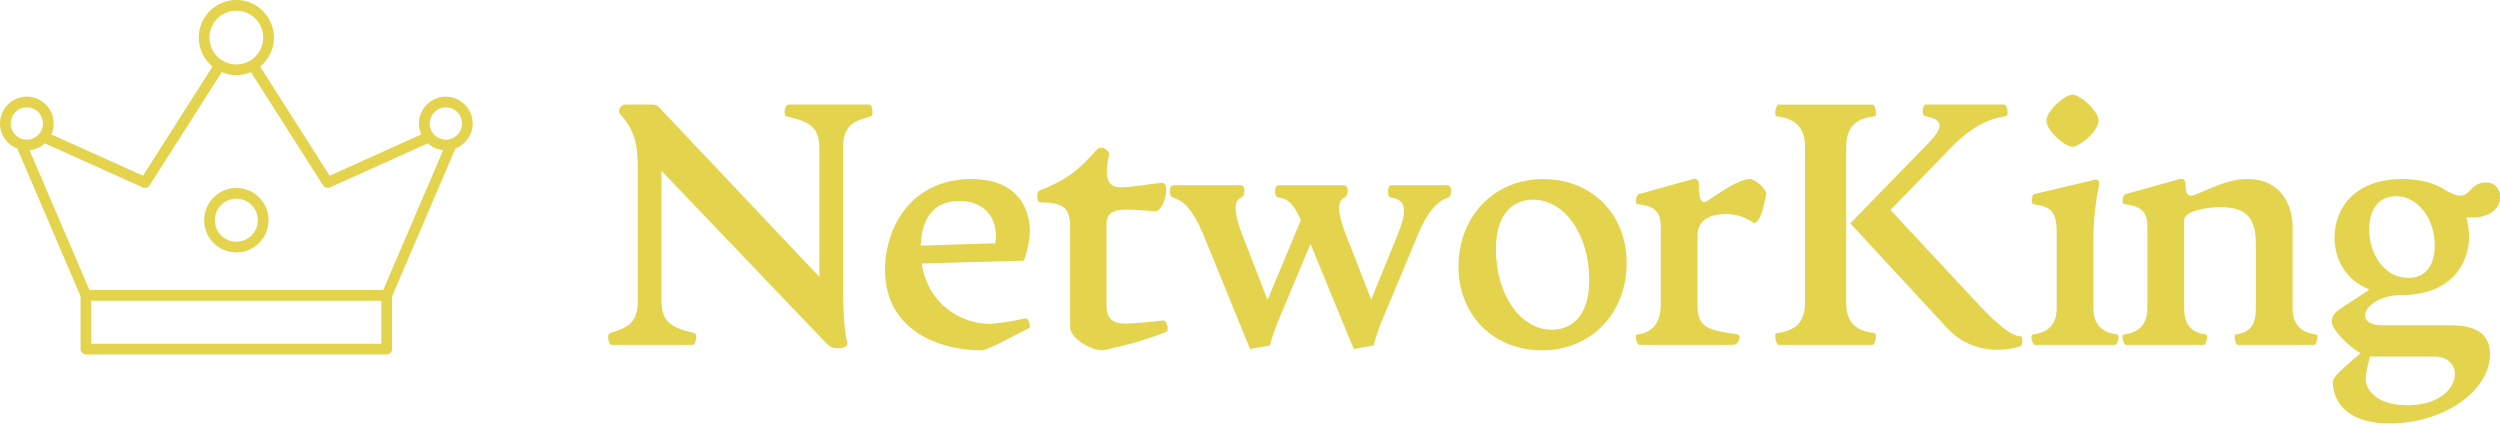
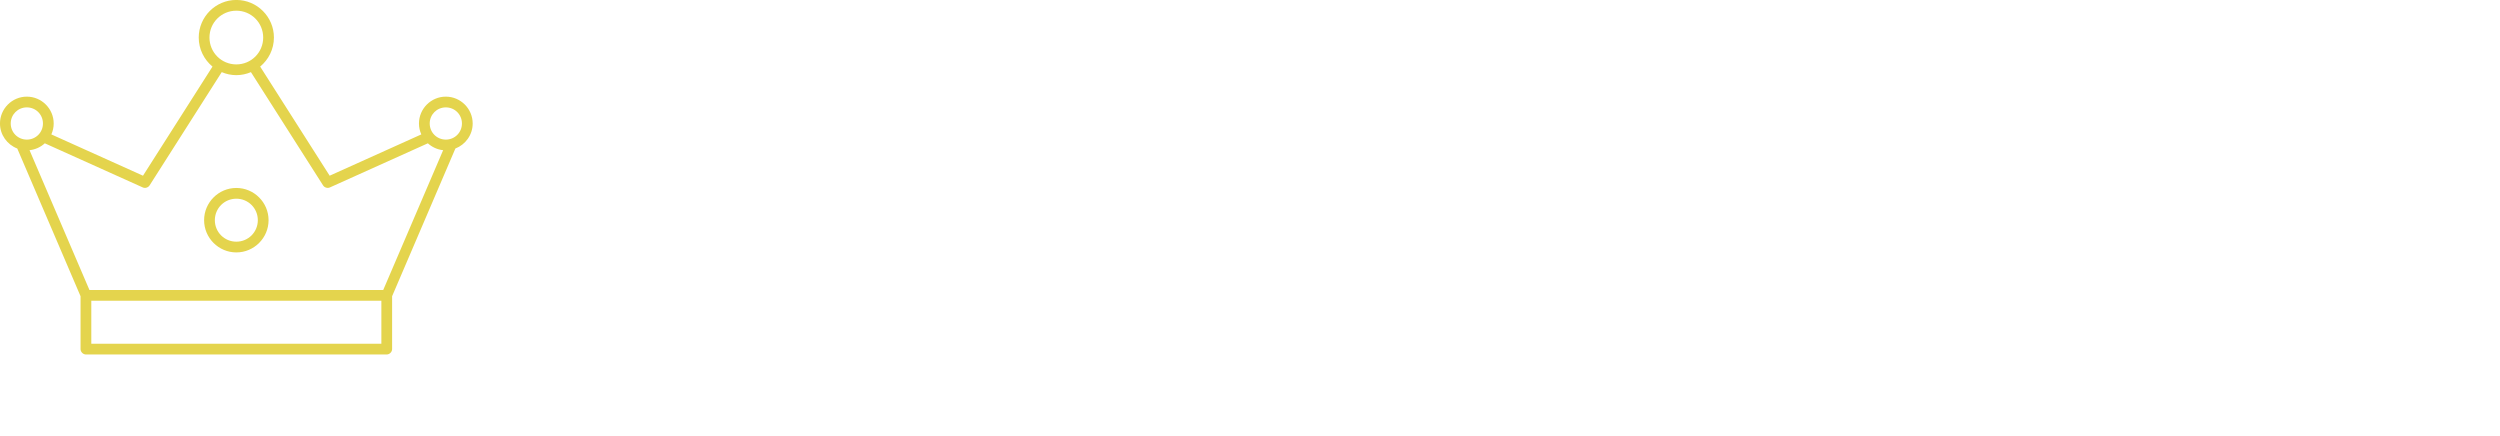
<svg xmlns="http://www.w3.org/2000/svg" width="455" height="79.318" viewBox="0 -12 370 64.5" class="looka-1j8o68f">
  <defs id="SvgjsDefs3557" />
  <g id="SvgjsG3558" featurekey="symbolFeature-0" transform="matrix(0.795,0,0,0.795,-4.773,-25.523)" fill="#e4d44d">
    <g transform="translate(0,-952.362)">
      <path style="text-indent:0;text-transform:none;direction:ltr;block-progression:tb;baseline-shift:baseline;color:;enable-background:accumulate;" d="m 50,969.362 c -3.854,0 -7,3.146 -7,7 0,2.168 1.006,4.12 2.562,5.406 l -12.938,20.313 -17.062,-7.687 c 0.279,-0.622 0.438,-1.309 0.438,-2.031 0,-2.75 -2.25,-5 -5,-5 -2.75,0 -5,2.25 -5,5 0,2.121 1.345,3.933 3.219,4.656 l 11.781,27.5 0,9.844 c 10e-5,0.524 0.476,1 1,1 l 56,0 c 0.524,-10e-5 1,-0.476 1,-1 l 0,-9.844 11.781,-27.5 c 1.874,-0.723 3.219,-2.536 3.219,-4.656 0,-2.75 -2.25,-5 -5,-5 -2.75,0 -5,2.25 -5,5 0,0.723 0.158,1.409 0.438,2.031 l -17.062,7.687 -12.938,-20.313 c 1.557,-1.286 2.562,-3.238 2.562,-5.406 0,-3.854 -3.146,-7 -7,-7 z m 0,2 c 2.773,0 5,2.227 5,5 0,2.773 -2.227,5 -5,5 -2.773,0 -5,-2.227 -5,-5 0,-2.773 2.227,-5 5,-5 z m -2.719,11.438 c 0.837,0.355 1.755,0.562 2.719,0.562 0.964,0 1.882,-0.207 2.719,-0.562 l 13.437,21.094 c 0.255,0.399 0.817,0.568 1.25,0.375 l 18.25,-8.219 c 0.771,0.701 1.755,1.17 2.844,1.281 l -11.156,26.031 -54.688,0 -11.156,-26.031 c 1.089,-0.112 2.073,-0.581 2.844,-1.281 l 18.25,8.219 c 0.433,0.193 0.995,0.024 1.25,-0.375 z m -36.281,6.562 c 1.669,0 3,1.331 3,3 0,1.669 -1.331,3 -3,3 -1.669,0 -3,-1.331 -3,-3 0,-1.669 1.331,-3 3,-3 z m 78,0 c 1.669,0 3,1.331 3,3 0,1.669 -1.331,3 -3,3 -1.669,0 -3,-1.331 -3,-3 0,-1.669 1.331,-3 3,-3 z m -39,15 c -3.302,0 -6,2.698 -6,6 0,3.302 2.698,6 6,6 3.302,0 6,-2.698 6,-6 0,-3.302 -2.698,-6 -6,-6 z m 0,2 c 2.221,0 4,1.779 4,4 0,2.221 -1.779,4 -4,4 -2.221,0 -4,-1.779 -4,-4 0,-2.221 1.779,-4 4,-4 z m -27,19 54,0 0,8 -54,0 z" fill="#e4d44d" fill-opacity="1" stroke="none" marker="none" visibility="visible" display="inline" overflow="visible" />
    </g>
  </g>
  <g id="SvgjsG3559" featurekey="nameFeature-0" transform="matrix(1.27,0,0,1.27,88.247,-11.764)" fill="#e4d44d">
-     <path d="M28.12 40.4 c-0.68 0 -1.04 -0.28 -1.48 -0.76 l-19.04 -19.92 l0 15.2 c0 2.72 1.6 3.16 3.88 3.72 c0.32 0.08 0.16 1.36 -0.24 1.36 l-9.48 0 c-0.32 0 -0.56 -1.24 -0.2 -1.36 c1.68 -0.56 3.28 -0.88 3.28 -3.72 l0 -15.52 c0 -2.84 -0.44 -4.2 -1.48 -5.6 c-0.36 -0.48 -0.72 -0.8 -0.72 -0.92 c0 -0.36 0.24 -0.88 0.8 -0.88 l2.96 0 c0.4 0 0.68 0.04 0.96 0.36 l18.64 19.72 l0 -15.04 c0 -2.84 -1.8 -3.16 -3.88 -3.68 c-0.32 -0.08 -0.16 -1.36 0.24 -1.36 l9.48 0 c0.32 0 0.52 1.28 0.2 1.36 c-1.76 0.52 -3.28 0.84 -3.28 3.68 l0 15.56 c0 2.64 0.08 5.56 0.48 7.04 c0.16 0.6 -0.48 0.76 -1.12 0.76 z M50.01 36.92 c0.36 -0.08 0.68 1 0.44 1.12 c-1.56 0.76 -4.8 2.6 -5.56 2.6 c-4.92 0 -11.24 -2.32 -11.24 -9.4 c0 -4.76 2.92 -10.56 10.08 -10.56 c6.04 0 6.8 4.32 6.8 6 c0 1.04 -0.32 2.6 -0.72 3.52 l-11.88 0.32 c0.76 4.96 4.8 7.04 7.96 7.04 c0.36 0 2.08 -0.2 4.12 -0.64 z M42.33 23.24 c-3.16 0 -4.4 2.16 -4.52 5.2 l8.68 -0.28 c0.4 -2.16 -0.64 -4.92 -4.16 -4.92 z M59.06 40.64 c-1.64 0 -3.84 -1.52 -3.84 -2.68 l0 -11.56 c0 -2.32 -0.68 -3 -3.48 -3 c-0.44 0 -0.44 -1.24 -0.12 -1.36 c3.04 -1.2 4.52 -2.28 6.68 -4.76 c0.52 -0.6 1.6 0 1.44 0.68 c-0.16 0.72 -0.24 1.32 -0.24 1.8 c0 1.44 0.64 1.88 1.6 1.88 c1.48 0 3.32 -0.4 4.76 -0.52 c0.4 -0.04 0.56 0.32 0.56 0.84 c0 1.04 -0.64 2.52 -1.28 2.48 l-1.56 -0.12 c-2.72 -0.2 -4.12 -0.16 -4.12 1.68 l0 9.44 c0 1.52 0.76 2.08 2.16 2.08 c1.24 0 3.44 -0.24 4.52 -0.36 c0.32 -0.04 0.68 1.16 0.28 1.32 c-2.2 0.88 -4.08 1.44 -7.36 2.16 z M99.23 21.4 c0.52 0 0.52 1.28 0.04 1.44 c-1.16 0.36 -2.36 1.52 -3.52 4.32 l-3.76 9 c-0.8 1.88 -1.16 2.92 -1.4 3.92 l-2.32 0.4 l-5.04 -12.24 l-3.32 7.92 c-0.8 1.88 -1.16 2.92 -1.4 3.92 l-2.32 0.4 l-5.44 -13.32 c-1.24 -3 -2.4 -4 -3.56 -4.32 c-0.48 -0.12 -0.48 -1.44 0.04 -1.44 l7.88 0 c0.56 0 0.56 1.24 0.04 1.44 c-0.84 0.32 -0.92 1.64 0.12 4.32 l2.96 7.6 l3.88 -9.28 c-0.76 -1.72 -1.36 -2.52 -2.64 -2.64 c-0.48 -0.04 -0.52 -1.44 0.04 -1.44 l7.64 0 c0.56 0 0.56 1.2 0.04 1.44 c-0.84 0.4 -0.88 1.64 0.16 4.32 l2.96 7.56 l3.08 -7.56 c1.16 -2.84 1 -4.12 -0.8 -4.32 c-0.44 -0.04 -0.44 -1.44 0.04 -1.44 l6.6 0 z M110.2 40.64 c-5.56 0 -9.72 -4 -9.72 -9.8 c0 -5.64 4 -10.16 9.88 -10.16 c5.56 0 9.72 4 9.72 9.8 c0 5.64 -3.96 10.16 -9.88 10.16 z M111.36 38.24 c1.96 0 4.36 -1.2 4.36 -5.8 c0 -5.24 -2.84 -9.36 -6.56 -9.36 c-1.92 0 -4.32 1.2 -4.32 5.76 c0 5.28 2.84 9.4 6.52 9.4 z M121.57 40 c-0.32 0 -0.6 -1.16 -0.28 -1.2 c1.2 -0.16 2.76 -0.76 2.76 -3.52 l0 -9.12 c0 -1.92 -1.04 -2.36 -2.72 -2.56 c-0.32 -0.04 -0.16 -1.08 0.16 -1.16 l6.32 -1.76 c0.48 -0.12 0.68 0.2 0.68 0.56 c0 1.16 0.08 2.56 0.96 2 c1.48 -0.96 3.68 -2.56 5 -2.56 c0.56 0 2 1.16 1.88 1.8 c-0.36 1.92 -0.8 3.32 -1.4 3.32 c-0.2 0 -1.16 -1.04 -3.28 -1.04 c-1.6 0 -3.32 0.48 -3.32 2.56 l0 7.96 c0 2.76 1.12 2.96 4.76 3.52 c0.28 0.04 0.16 1.2 -0.64 1.2 l-10.88 0 z M148.98 38.64 c0.32 0.04 0.08 1.36 -0.24 1.36 l-10.96 0 c-0.32 0 -0.56 -1.32 -0.24 -1.36 c2.04 -0.28 3.32 -1.08 3.32 -3.6 l0 -18.08 c0 -2.52 -1.28 -3.32 -3.32 -3.6 c-0.32 -0.04 -0.08 -1.36 0.24 -1.36 l10.96 0 c0.32 0 0.56 1.32 0.24 1.36 c-1.72 0.24 -3.32 0.8 -3.32 3.6 l0 18.08 c0 2.8 1.6 3.36 3.32 3.6 z M165.98 39 c0.32 0 0.24 1.08 0 1.16 c-2.52 0.84 -6.08 0.56 -8.52 -2.08 l-11.32 -12.24 l9.04 -9.28 c1.92 -1.96 1.8 -2.84 -0.32 -3.2 c-0.48 -0.08 -0.28 -1.36 0.04 -1.36 l9.2 0 c0.32 0 0.56 1.32 0.16 1.36 c-1.76 0.24 -3.84 1.04 -6.36 3.64 l-7.08 7.28 l10.32 11.08 c2.6 2.76 4 3.64 4.84 3.64 z M172.03 16.92 c-0.88 0 -3.04 -1.88 -3.04 -3.04 s2.16 -3.04 3.04 -3.04 s3.04 1.88 3.04 3.04 s-2.16 3.04 -3.04 3.04 z M167.67 40 c-0.32 0 -0.6 -1.16 -0.28 -1.2 c1.24 -0.16 2.8 -0.72 2.8 -3.04 l0 -8.84 c0 -2.44 -0.64 -3.04 -2.72 -3.32 c-0.32 -0.04 -0.2 -1.08 0.08 -1.16 l7.08 -1.68 c0.4 -0.08 0.6 0.2 0.48 0.72 c-0.28 1.28 -0.64 3.64 -0.64 6.24 l0 8.04 c0 2.32 1.56 2.88 2.8 3.04 c0.28 0.04 0.04 1.2 -0.28 1.2 l-9.32 0 z M178.28 40 c-0.32 0 -0.6 -1.16 -0.28 -1.2 c1.2 -0.16 2.76 -0.72 2.76 -3.04 l0 -9.6 c0 -1.92 -1.04 -2.36 -2.72 -2.56 c-0.32 -0.04 -0.16 -1.08 0.16 -1.16 l6.32 -1.76 c0.48 -0.12 0.68 0.2 0.68 0.6 c0 1.12 0.32 1.52 0.96 1.28 c1.96 -0.72 3.84 -1.88 6.24 -1.88 c3.92 0 5.28 3 5.28 5.6 l0 9.48 c0 2.32 1.56 2.88 2.76 3.04 c0.32 0.04 0.04 1.2 -0.24 1.2 l-8.92 0 c-0.28 0 -0.48 -1.16 -0.24 -1.2 c1.52 -0.24 2.36 -0.92 2.36 -3.04 l0 -7.68 c0 -3.36 -1.64 -4.12 -4.2 -4.12 c-1.72 0 -4.16 0.48 -4.16 1.52 l0 10.28 c0 2.12 1.08 2.84 2.56 3.04 c0.28 0.04 0.04 1.2 -0.28 1.2 l-9.04 0 z M220.25 21.08 c2.32 0 2.52 4.08 -1.64 4.08 l-0.68 0 c0.2 0.68 0.32 1.44 0.32 2.2 c0 3.28 -2.16 6.84 -7.92 6.84 c-2.4 0 -4.2 1.28 -4.2 2.36 c0 0.64 0.6 1.16 1.96 1.16 l7.96 0 c2.72 0 4.64 0.8 4.64 3.36 c0 4.28 -5.4 8.08 -11.68 8.08 c-5.48 0 -6.64 -3 -6.64 -4.88 c0 -0.64 1.84 -2.08 3.24 -3.32 c-1.56 -0.84 -3.36 -2.84 -3.36 -3.6 s0.32 -1.12 1.16 -1.68 l3.24 -2.12 c-2.8 -1.12 -4.08 -3.52 -4.08 -6.04 c0 -3.28 2.16 -6.84 7.92 -6.84 c2.2 0 3.88 0.52 5.12 1.36 c3 1.72 2.24 -0.96 4.64 -0.96 z M211.17 32.2 c2.12 0 3.08 -1.6 3.08 -3.8 c0 -2.96 -1.84 -5.72 -4.52 -5.72 c-2.08 0 -3.12 1.6 -3.12 3.88 c0 2.92 1.8 5.64 4.56 5.64 z M214.17 41.36 l-7.36 0 l-0.12 0 c-0.2 0.92 -0.48 1.88 -0.48 2.56 c0 1.56 1.56 3.12 4.84 3.12 c6.36 0 7.04 -5.68 3.12 -5.68 z">
-         </path>
-   </g>
+     </g>
</svg>